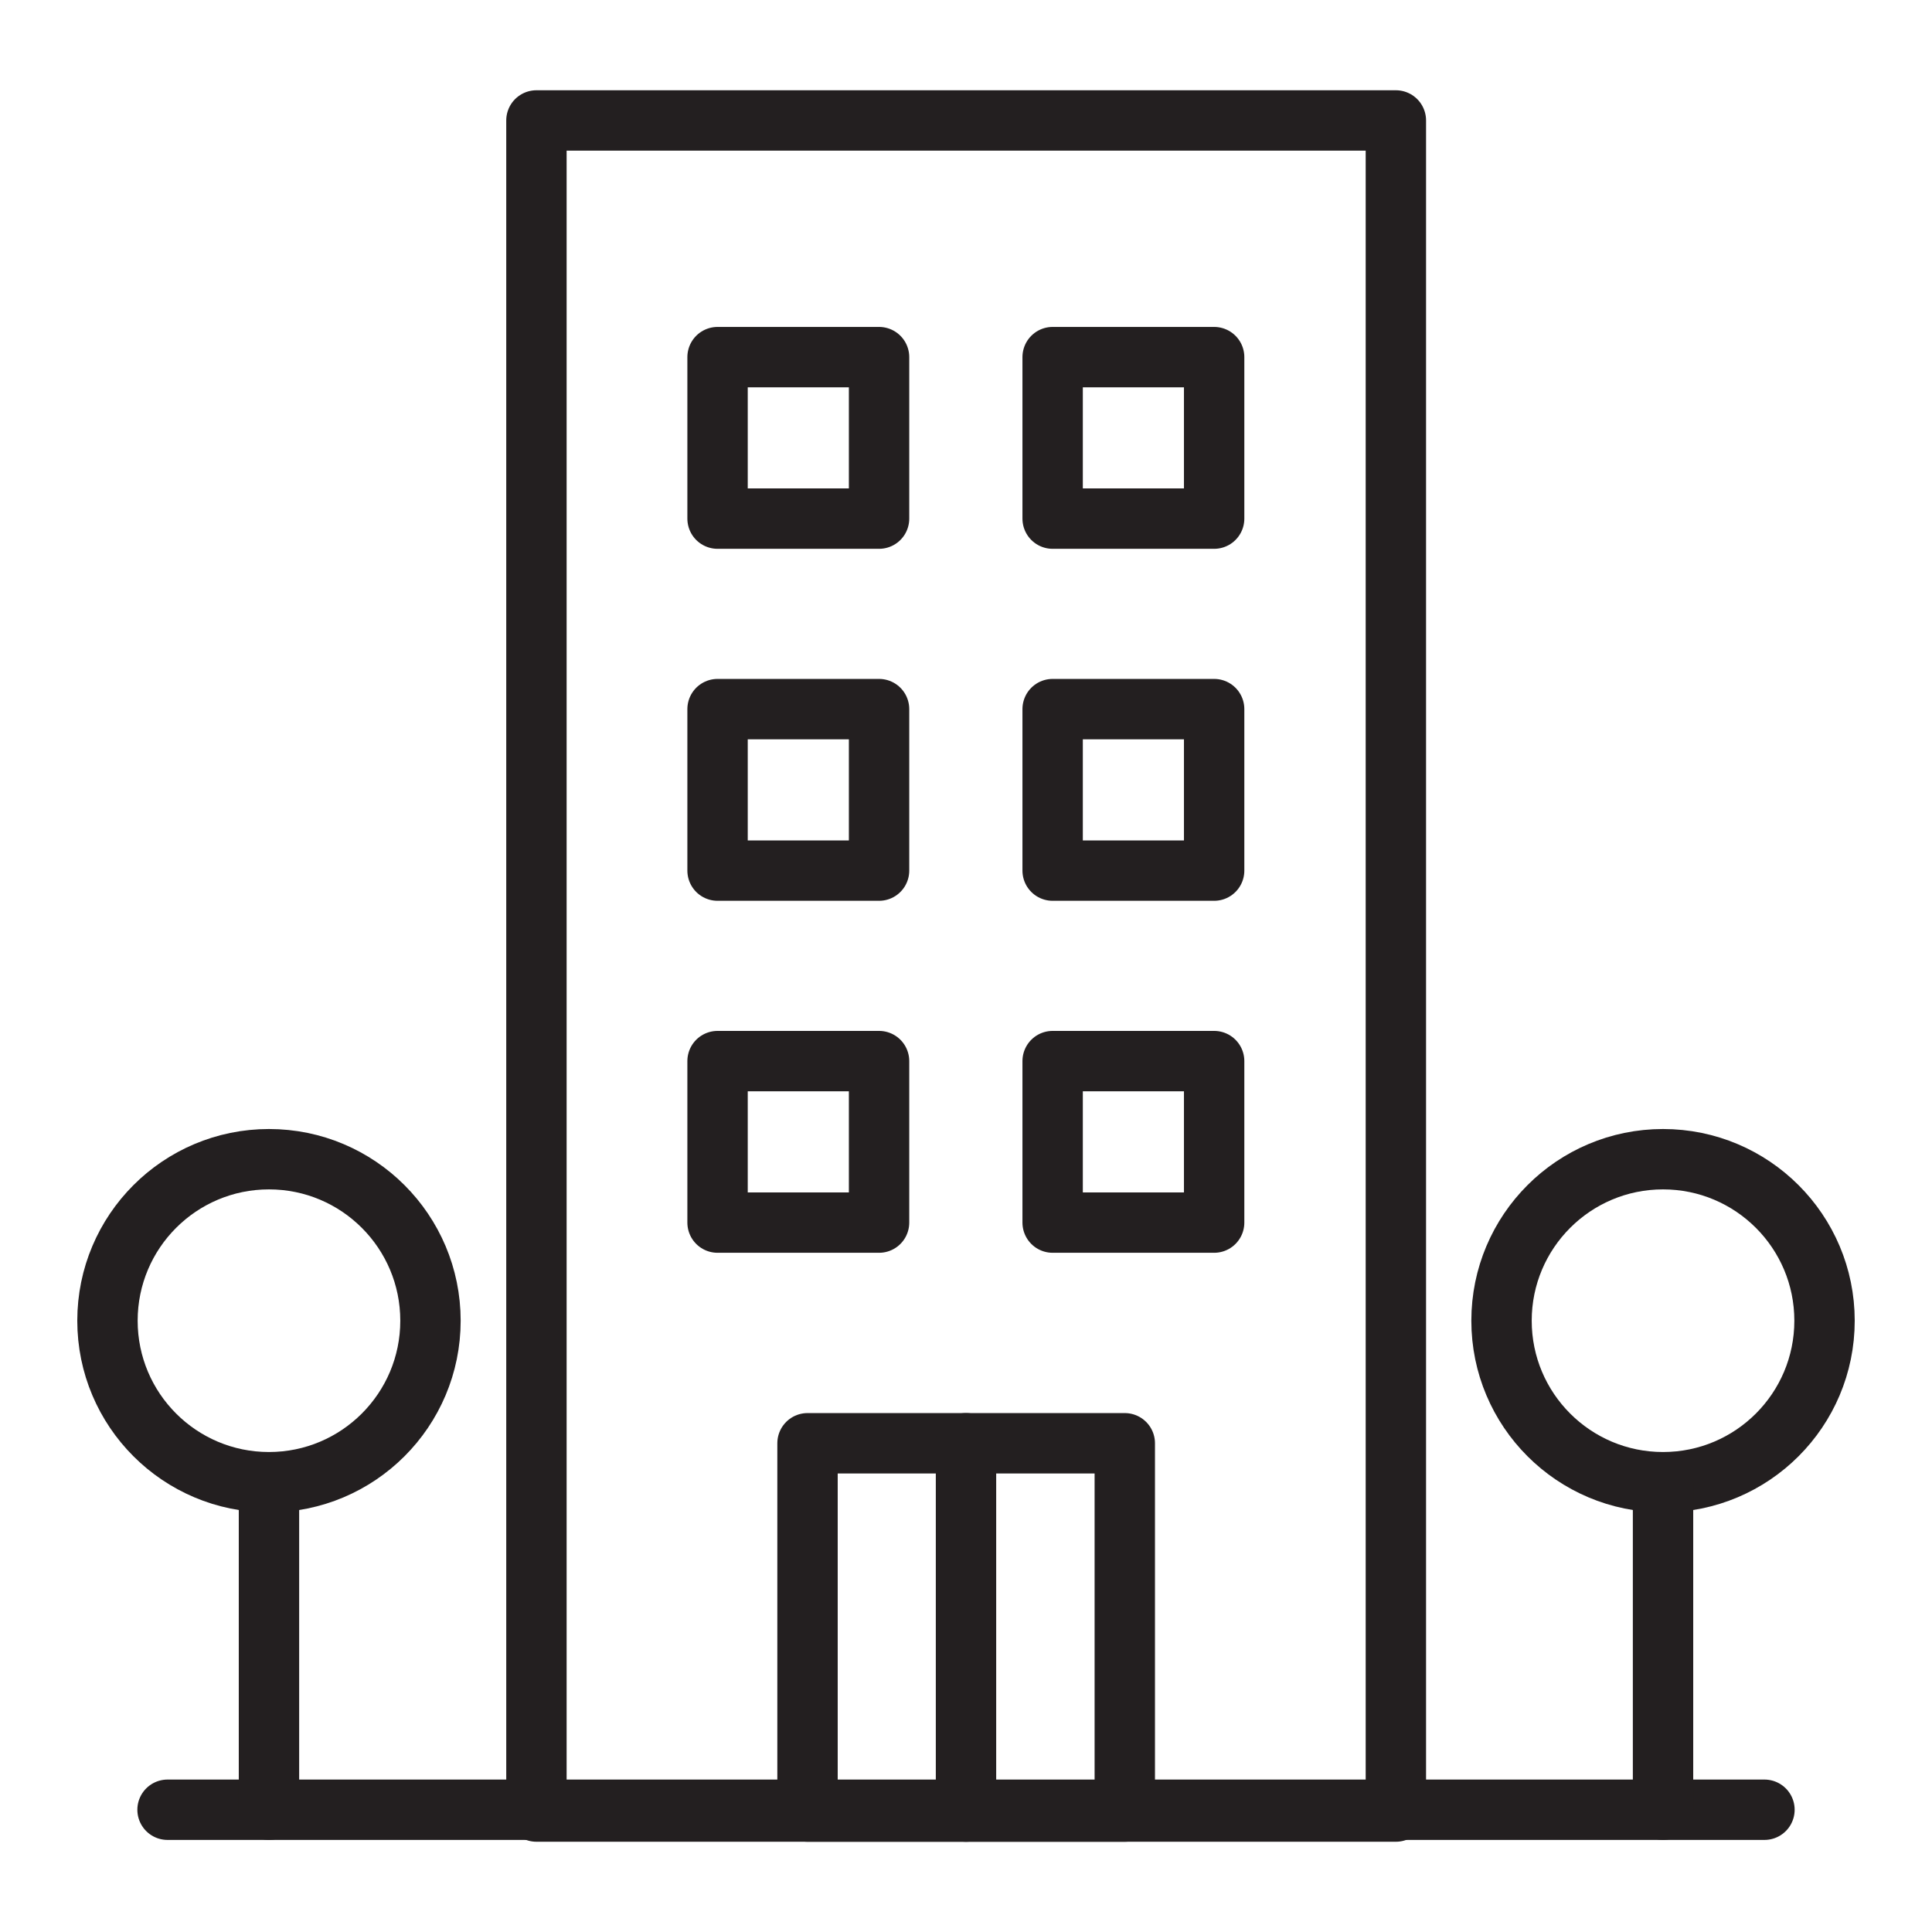
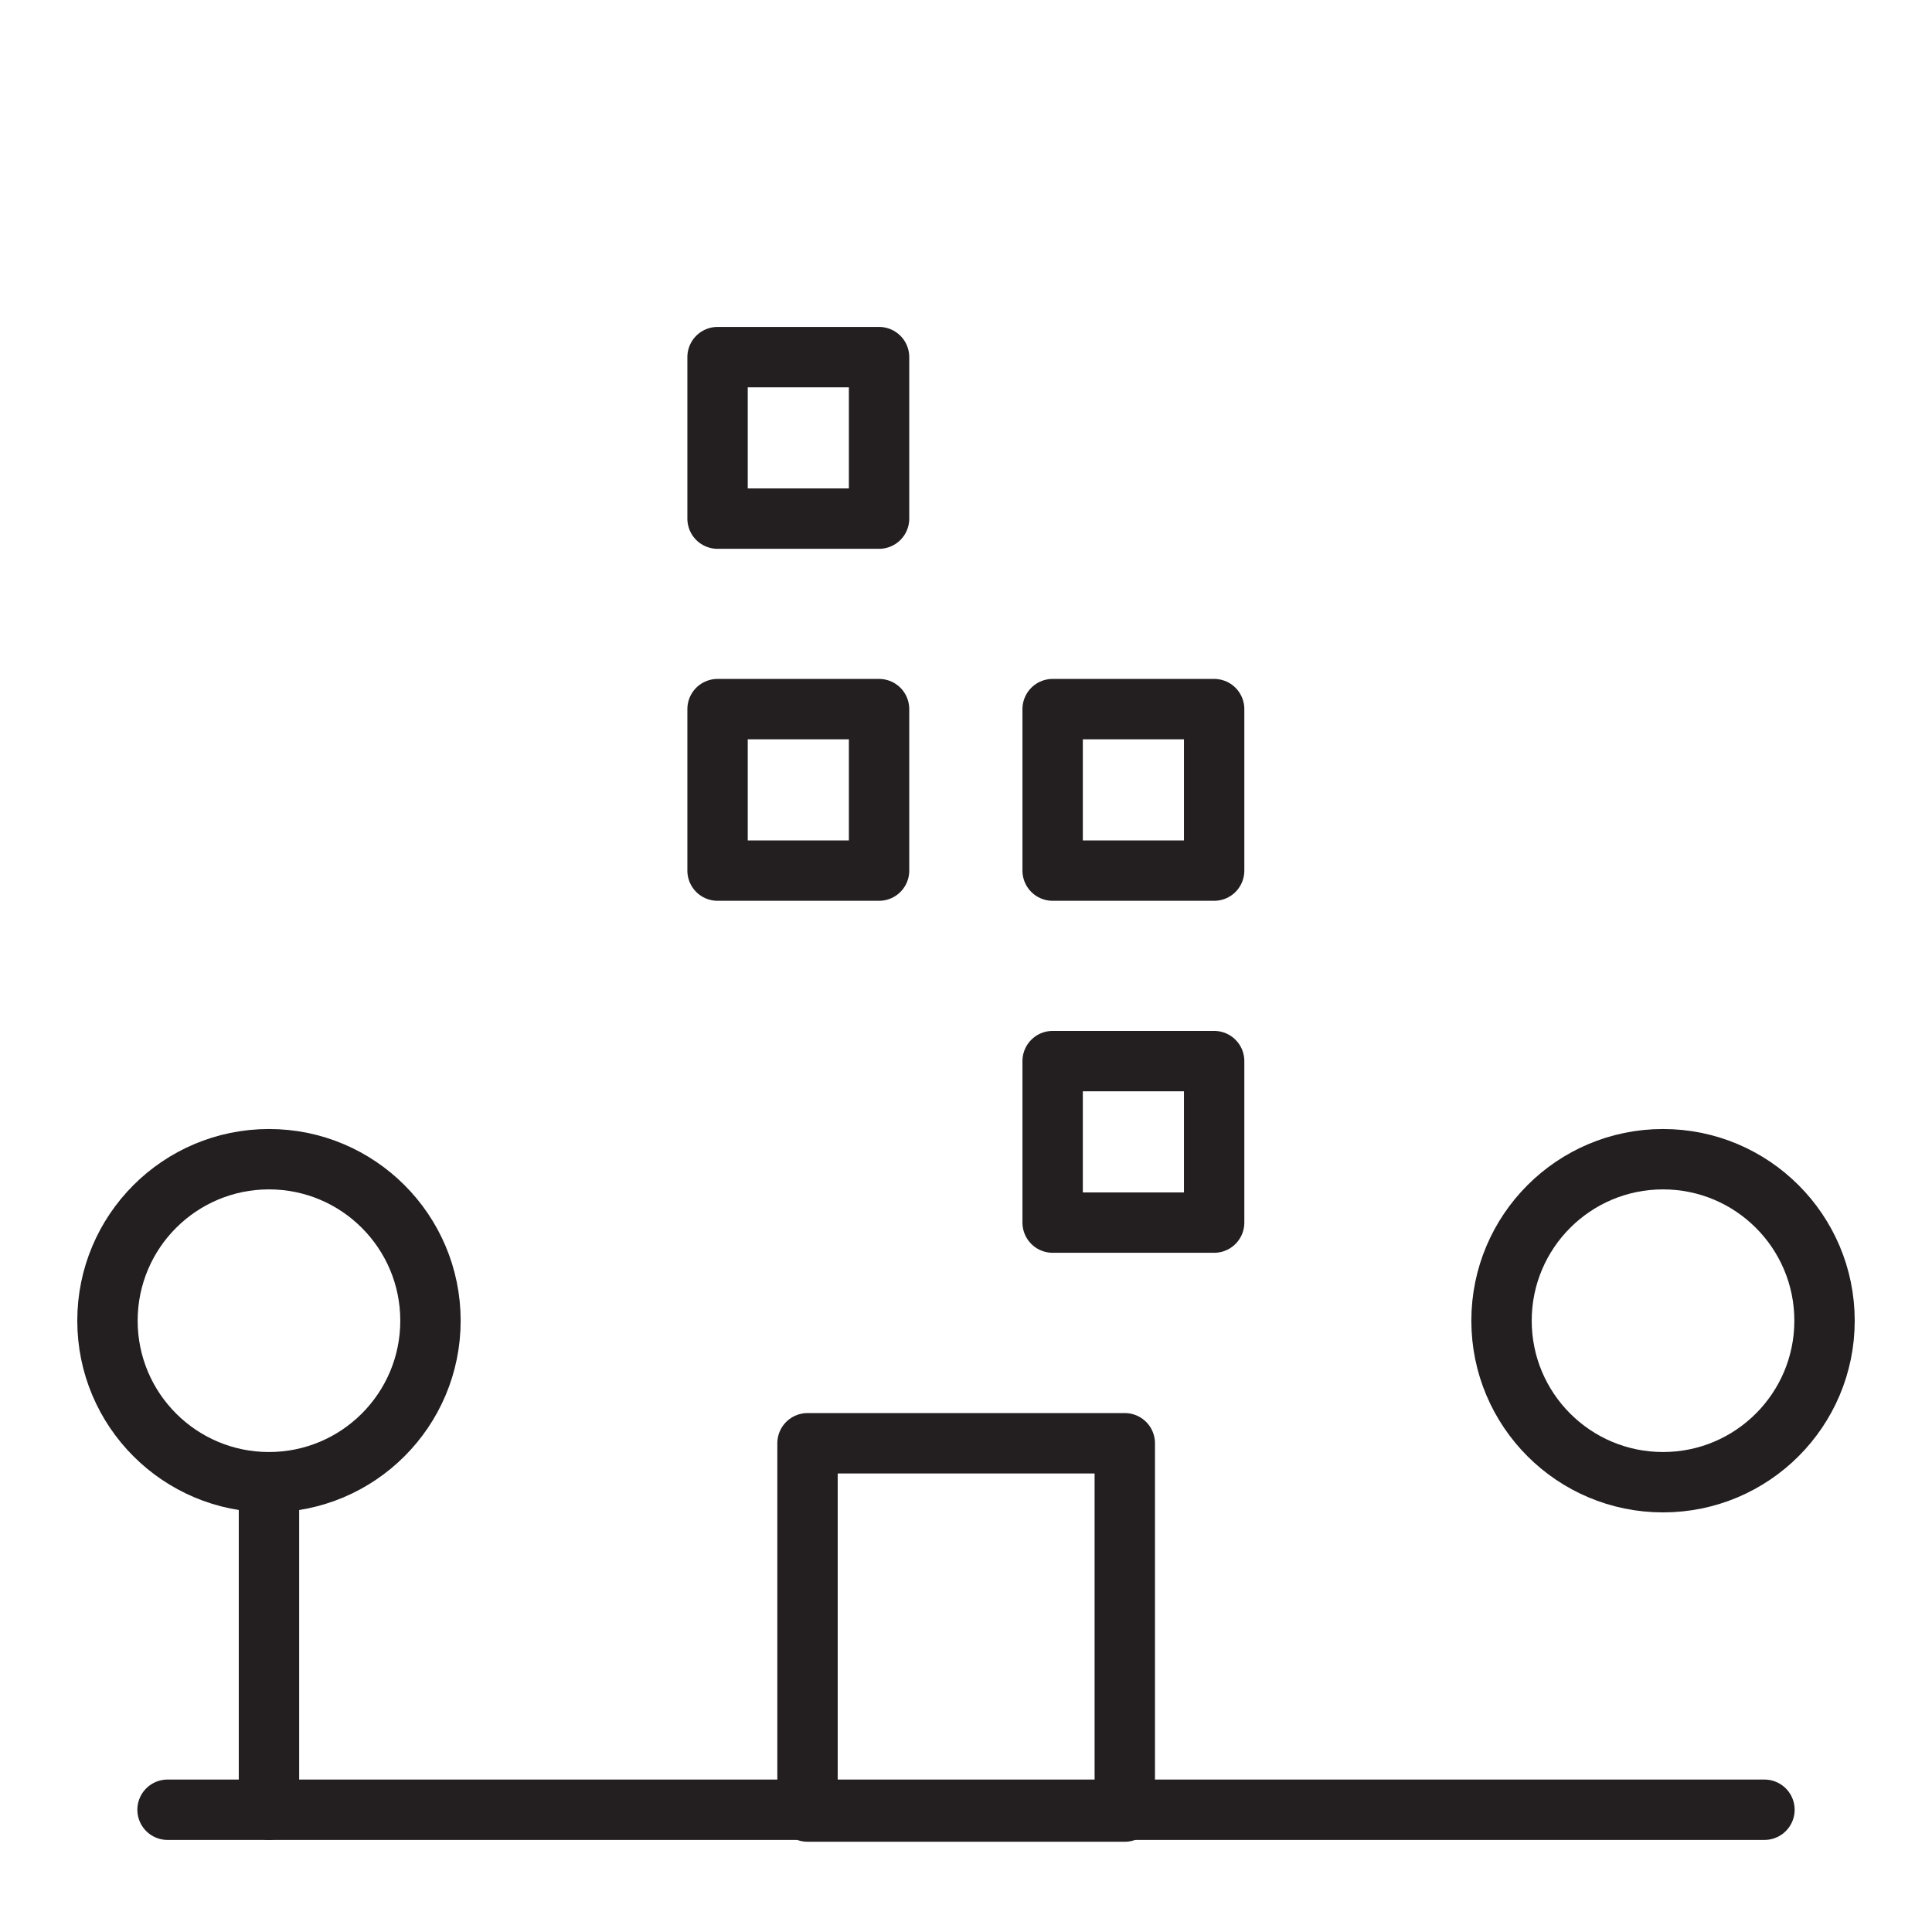
<svg xmlns="http://www.w3.org/2000/svg" version="1.0" id="Layer_1" x="0px" y="0px" viewBox="0 0 64 64" style="enable-background:new 0 0 64 64;" xml:space="preserve">
  <style type="text/css">
	.st0{fill:none;stroke:#231F20;stroke-width:2;stroke-linecap:round;stroke-linejoin:round;stroke-miterlimit:10;}
</style>
  <g>
-     <rect x="17.77" y="3.99" class="st0" width="28.47" height="56.02" />
    <rect x="23.77" y="23.49" class="st0" width="5.35" height="5.35" />
    <rect x="23.77" y="11.83" class="st0" width="5.35" height="5.35" />
-     <rect x="23.77" y="35.15" class="st0" width="5.35" height="5.35" />
    <rect x="26.75" y="47.81" class="st0" width="10.51" height="12.2" />
    <rect x="34.87" y="23.49" class="st0" width="5.35" height="5.35" />
-     <rect x="34.87" y="11.83" class="st0" width="5.35" height="5.35" />
    <rect x="34.87" y="35.15" class="st0" width="5.35" height="5.35" />
    <line class="st0" x1="58.45" y1="59.95" x2="5.55" y2="59.95" />
-     <line class="st0" x1="32" y1="47.81" x2="32" y2="60.01" />
    <circle class="st0" cx="55.09" cy="43.75" r="5.35" />
-     <line class="st0" x1="55.09" y1="49.11" x2="55.09" y2="59.95" />
    <circle class="st0" cx="8.91" cy="43.75" r="5.35" />
    <line class="st0" x1="8.91" y1="49.11" x2="8.91" y2="59.95" />
  </g>
</svg>